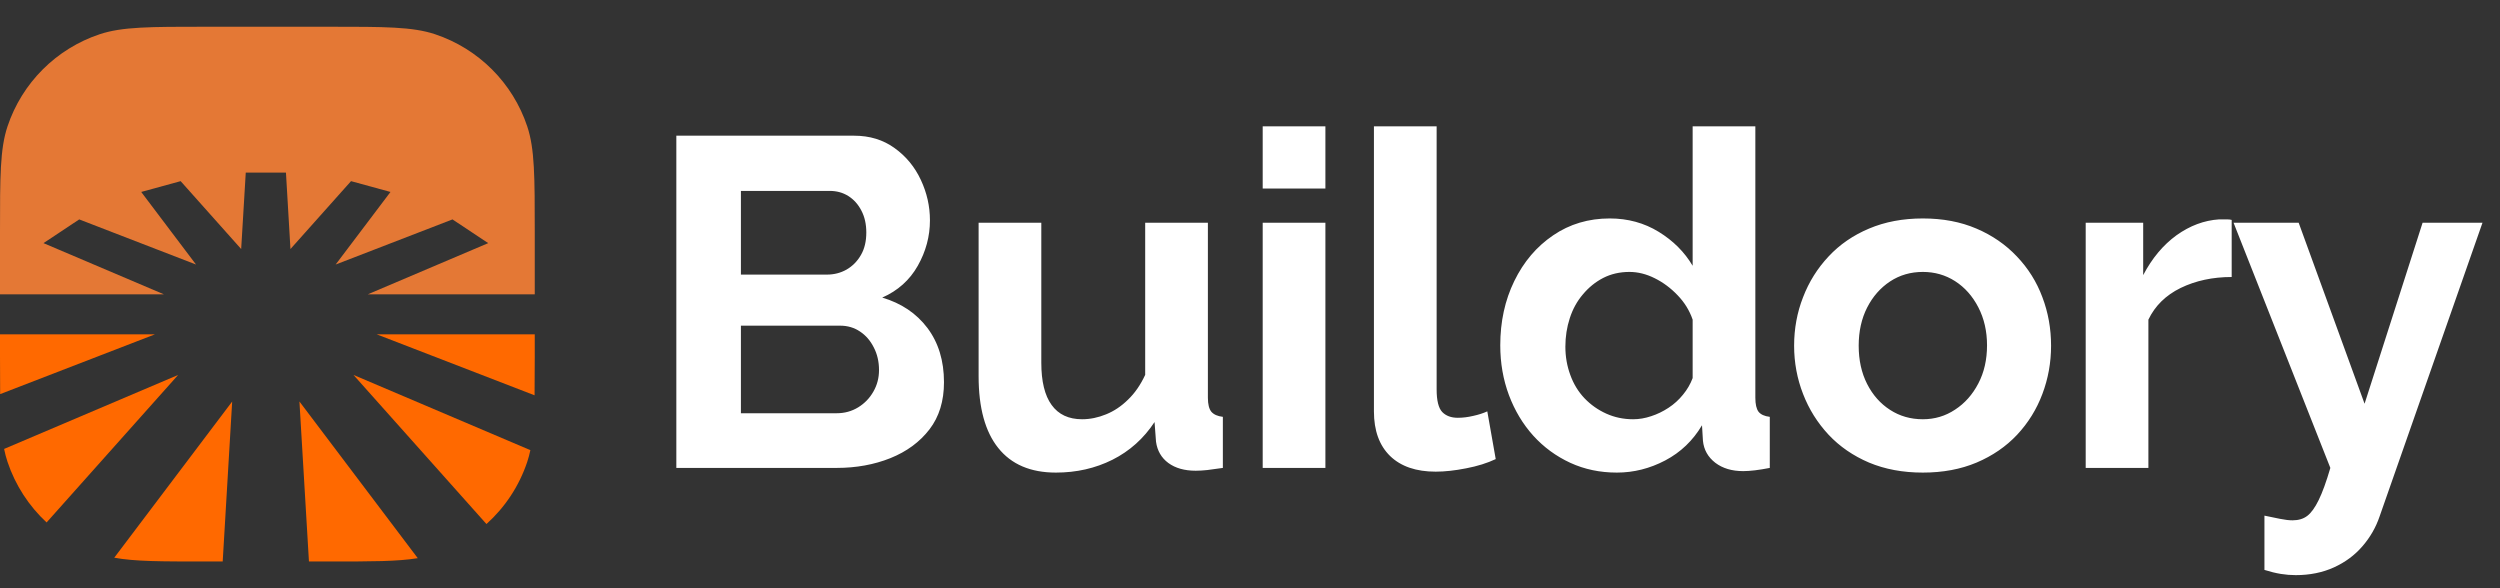
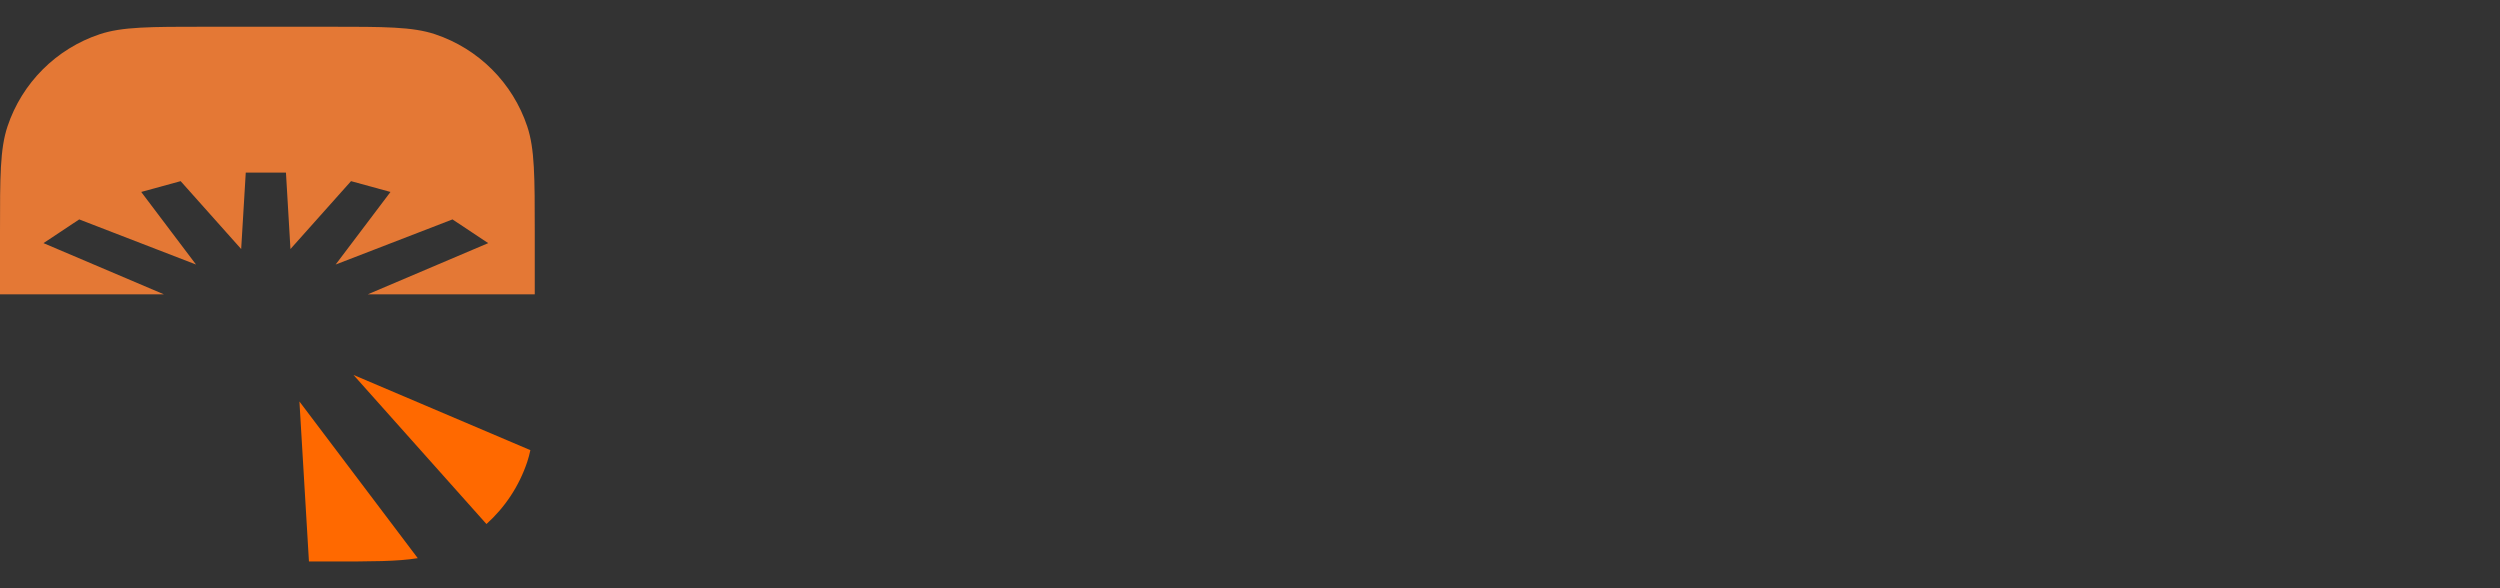
<svg xmlns="http://www.w3.org/2000/svg" data-logo="logo" viewBox="0 0 187 44">
  <rect x="0" y="0" width="187" height="44" fill="#333333" stroke="none" />
  <g style="opacity: 1;" id="logogram" transform="translate(0, 2) rotate(0)">
-     <path d="M16.658 40H15.382C12.065 40 10.07 39.999 8.546 39.716L17.367 28.034L16.658 40Z" fill="#FF6900" />
    <path d="M31.248 39.751C29.75 39.999 27.788 40 24.618 40H23.109L22.397 28.031L31.248 39.751Z" fill="#FF6900" />
    <path d="M39.672 31.671C39.607 31.977 39.531 32.266 39.439 32.543C38.834 34.357 37.771 35.952 36.387 37.198L26.44 26.044L39.672 31.671Z" fill="#FF6900" />
-     <path d="M3.485 37.079C2.164 35.851 1.147 34.3 0.561 32.543C0.46 32.238 0.375 31.921 0.307 31.58L13.324 26.046L3.485 37.079Z" fill="#FF6900" />
-     <path d="M40 24.618C40 25.743 39.997 26.715 39.986 27.569L28.173 23.006H40V24.618Z" fill="#FF6900" />
-     <path d="M11.596 23.006L0.011 27.48C0.001 26.648 0 25.704 0 24.618V23.006H11.596Z" fill="#FF6900" />
    <path d="M24.618 0C28.781 0 30.862 0.001 32.543 0.561C35.798 1.647 38.353 4.202 39.439 7.457C39.999 9.138 40 11.219 40 15.382V20.016H27.509L36.518 16.186L33.846 14.412L25.105 17.788L29.208 12.358L26.257 11.55L21.726 16.628L21.389 10.909H18.383L18.04 16.628L13.512 11.55L10.563 12.358L14.661 17.786L5.925 14.412L3.253 16.186L12.26 20.016H0V15.382C0 11.219 0.001 9.138 0.561 7.457C1.647 4.202 4.202 1.647 7.457 0.561C9.138 0.001 11.219 0 15.382 0H24.618Z" fill="#E47835" />
  </g>
  <g style="opacity: 1;" id="logotype" transform="translate(44, 1)">
-     <path fill="#ffffff" d="M26.61 27.59L26.61 27.59Q26.61 29.70 25.53 31.11Q24.44 32.53 22.60 33.27Q20.77 34 18.59 34L18.59 34L6.59 34L6.59 9.15L19.89 9.15Q21.64 9.15 22.92 10.08Q24.20 11.00 24.88 12.46Q25.56 13.91 25.56 15.48L25.56 15.48Q25.56 17.27 24.65 18.88Q23.74 20.49 21.99 21.26L21.99 21.26Q24.13 21.89 25.37 23.53Q26.61 25.18 26.61 27.59ZM21.75 26.68L21.75 26.68Q21.75 25.74 21.36 24.99Q20.98 24.23 20.33 23.80Q19.68 23.36 18.84 23.36L18.84 23.36L11.42 23.36L11.42 29.91L18.59 29.91Q19.47 29.91 20.19 29.47Q20.91 29.03 21.33 28.29Q21.75 27.56 21.75 26.68ZM18.07 13.28L11.42 13.28L11.42 19.54L17.86 19.54Q18.66 19.54 19.33 19.16Q20.00 18.77 20.40 18.07Q20.80 17.38 20.80 16.39L20.80 16.39Q20.80 15.45 20.43 14.75Q20.07 14.05 19.45 13.66Q18.84 13.28 18.07 13.28L18.07 13.28ZM29.20 27.14L29.20 27.14L29.20 15.66L33.89 15.66L33.89 26.13Q33.89 28.23 34.66 29.29Q35.43 30.36 36.94 30.36L36.94 30.36Q37.84 30.36 38.74 29.99Q39.63 29.63 40.38 28.89Q41.14 28.16 41.66 27.04L41.66 27.04L41.66 15.66L46.35 15.66L46.35 28.75Q46.35 29.48 46.61 29.80Q46.88 30.11 47.47 30.18L47.47 30.18L47.47 34Q46.77 34.10 46.30 34.16Q45.83 34.21 45.44 34.21L45.44 34.21Q44.18 34.21 43.39 33.63Q42.61 33.05 42.47 32.04L42.47 32.04L42.36 30.57Q41.14 32.42 39.21 33.39Q37.29 34.35 34.98 34.35L34.98 34.35Q32.14 34.35 30.67 32.51Q29.20 30.68 29.20 27.14ZM55.14 34L50.45 34L50.45 15.66L55.14 15.66L55.14 34ZM55.14 13.10L50.45 13.10L50.45 8.45L55.14 8.45L55.14 13.10ZM58.77 29.77L58.77 8.45L63.46 8.45L63.46 28.12Q63.46 29.38 63.88 29.82Q64.30 30.25 65.04 30.25L65.04 30.25Q65.60 30.25 66.19 30.11Q66.79 29.98 67.25 29.77L67.25 29.77L67.88 33.34Q66.93 33.79 65.67 34.03Q64.41 34.28 63.39 34.28L63.39 34.28Q61.19 34.28 59.98 33.11Q58.77 31.93 58.77 29.77L58.77 29.77ZM68.22 24.83L68.22 24.83Q68.22 22.17 69.27 20.02Q70.32 17.86 72.18 16.60Q74.03 15.34 76.41 15.34L76.41 15.34Q78.44 15.34 80.07 16.34Q81.70 17.34 82.61 18.88L82.61 18.88L82.61 8.45L87.30 8.45L87.30 28.75Q87.30 29.48 87.54 29.80Q87.79 30.11 88.38 30.18L88.38 30.18L88.38 34Q87.16 34.24 86.39 34.24L86.39 34.24Q85.13 34.24 84.31 33.62Q83.48 32.98 83.38 31.97L83.38 31.97L83.31 30.81Q82.29 32.53 80.56 33.44Q78.83 34.35 76.94 34.35L76.94 34.35Q75.05 34.35 73.46 33.62Q71.86 32.88 70.69 31.59Q69.52 30.29 68.87 28.56Q68.22 26.82 68.22 24.83ZM82.61 27.28L82.61 27.28L82.61 22.91Q82.26 21.89 81.49 21.09Q80.72 20.28 79.77 19.81Q78.83 19.34 77.88 19.34L77.88 19.34Q76.80 19.34 75.92 19.79Q75.05 20.24 74.40 21.02Q73.75 21.78 73.42 22.80Q73.09 23.81 73.09 24.93L73.09 24.93Q73.09 26.05 73.46 27.05Q73.82 28.05 74.52 28.79Q75.22 29.52 76.15 29.94Q77.08 30.36 78.16 30.36L78.16 30.36Q78.83 30.36 79.51 30.13Q80.19 29.91 80.81 29.50Q81.42 29.10 81.89 28.52Q82.36 27.95 82.61 27.28ZM99.83 34.35L99.83 34.35Q97.59 34.35 95.80 33.60Q94.02 32.84 92.78 31.52Q91.53 30.18 90.87 28.47Q90.20 26.75 90.20 24.86L90.20 24.86Q90.20 22.94 90.87 21.23Q91.53 19.51 92.78 18.18Q94.02 16.85 95.80 16.10Q97.59 15.34 99.83 15.34L99.83 15.34Q102.07 15.34 103.84 16.10Q105.60 16.85 106.86 18.18Q108.13 19.51 108.77 21.23Q109.42 22.94 109.42 24.86L109.42 24.86Q109.42 26.75 108.77 28.47Q108.13 30.18 106.88 31.52Q105.64 32.84 103.85 33.60Q102.07 34.35 99.83 34.35ZM95.03 24.86L95.03 24.86Q95.03 26.48 95.66 27.72Q96.29 28.96 97.38 29.66Q98.46 30.36 99.83 30.36L99.83 30.36Q101.16 30.36 102.24 29.64Q103.33 28.93 103.98 27.68Q104.63 26.44 104.63 24.83L104.63 24.83Q104.63 23.25 103.98 21.99Q103.33 20.73 102.24 20.03Q101.16 19.34 99.83 19.34L99.83 19.34Q98.46 19.34 97.38 20.05Q96.29 20.77 95.66 22.01Q95.03 23.25 95.03 24.86ZM122.93 15.45L122.93 19.72Q120.80 19.72 119.11 20.54Q117.44 21.36 116.70 22.91L116.70 22.91L116.70 34L112.01 34L112.01 15.66L116.31 15.66L116.31 19.58Q117.30 17.69 118.80 16.60Q120.31 15.52 121.98 15.41L121.98 15.41Q122.37 15.41 122.58 15.41Q122.79 15.41 122.93 15.45L122.93 15.45ZM125.38 41.63L125.38 37.57Q126.01 37.71 126.55 37.81Q127.09 37.92 127.48 37.92L127.48 37.92Q128.15 37.92 128.58 37.59Q129.02 37.26 129.44 36.40Q129.86 35.54 130.31 34L130.31 34L123.07 15.66L127.94 15.66L132.87 29.20L137.21 15.66L141.69 15.66L133.99 37.64Q133.57 38.87 132.71 39.86Q131.85 40.86 130.58 41.44Q129.30 42.02 127.72 42.02L127.72 42.02Q127.17 42.02 126.61 41.93Q126.05 41.84 125.38 41.63L125.38 41.63Z" />
-   </g>
+     </g>
</svg>